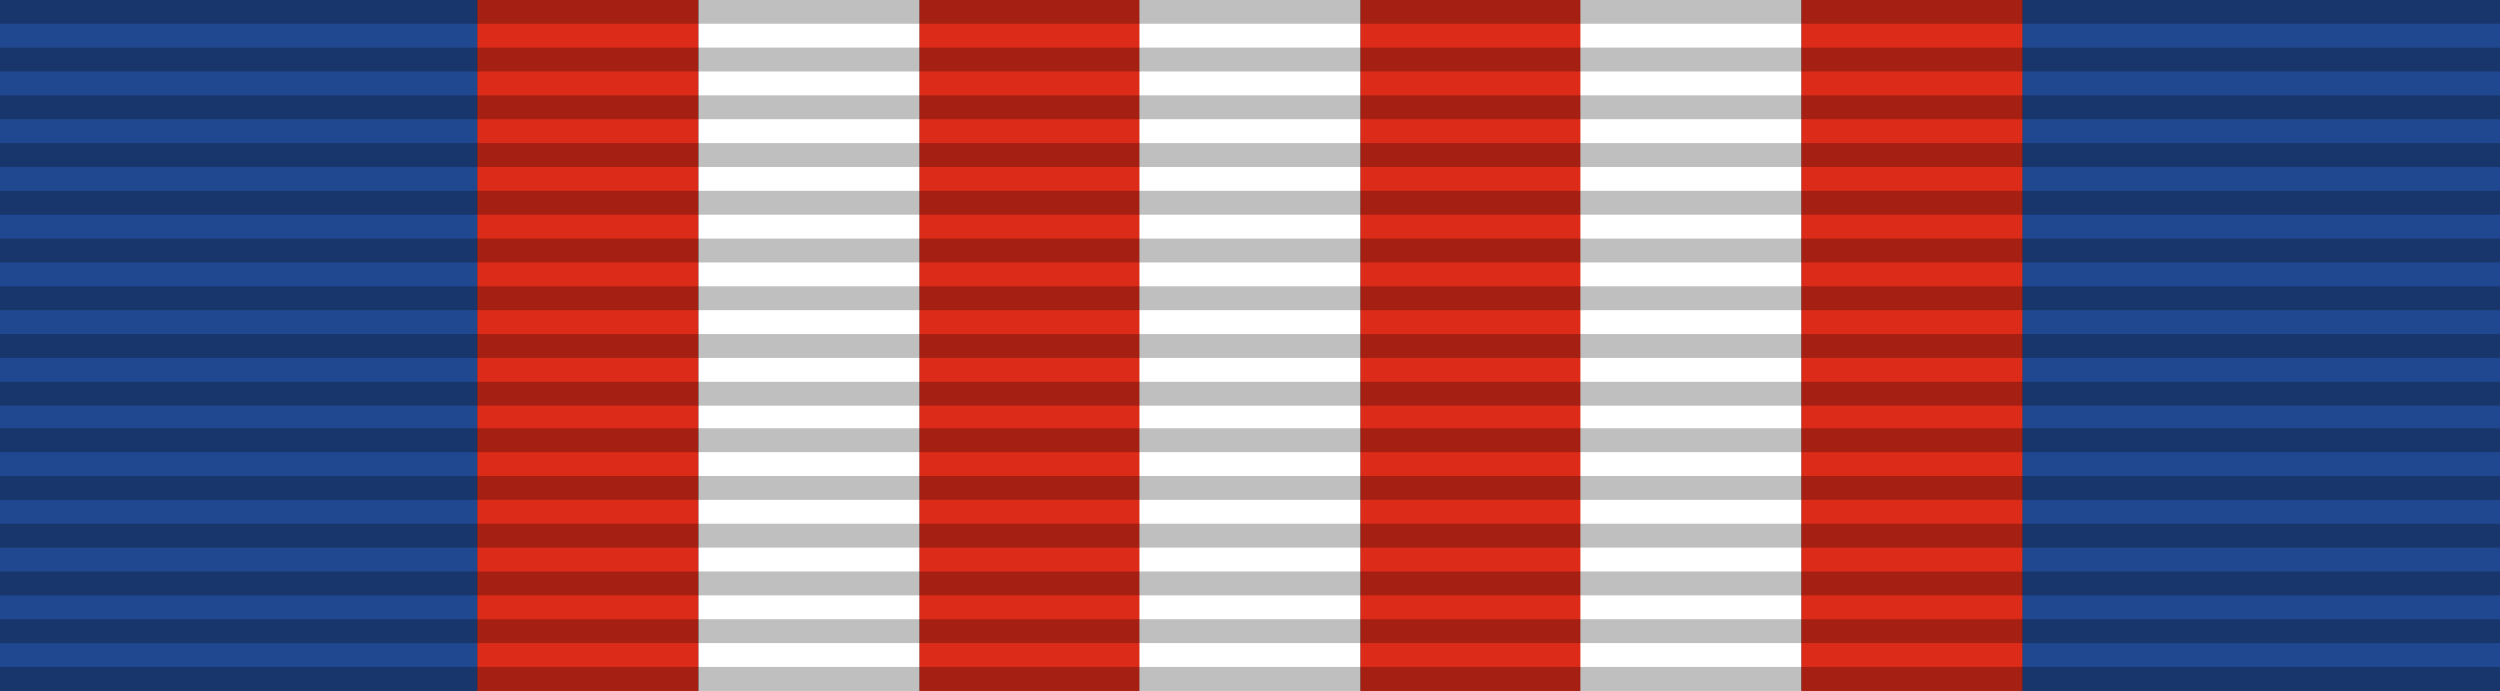
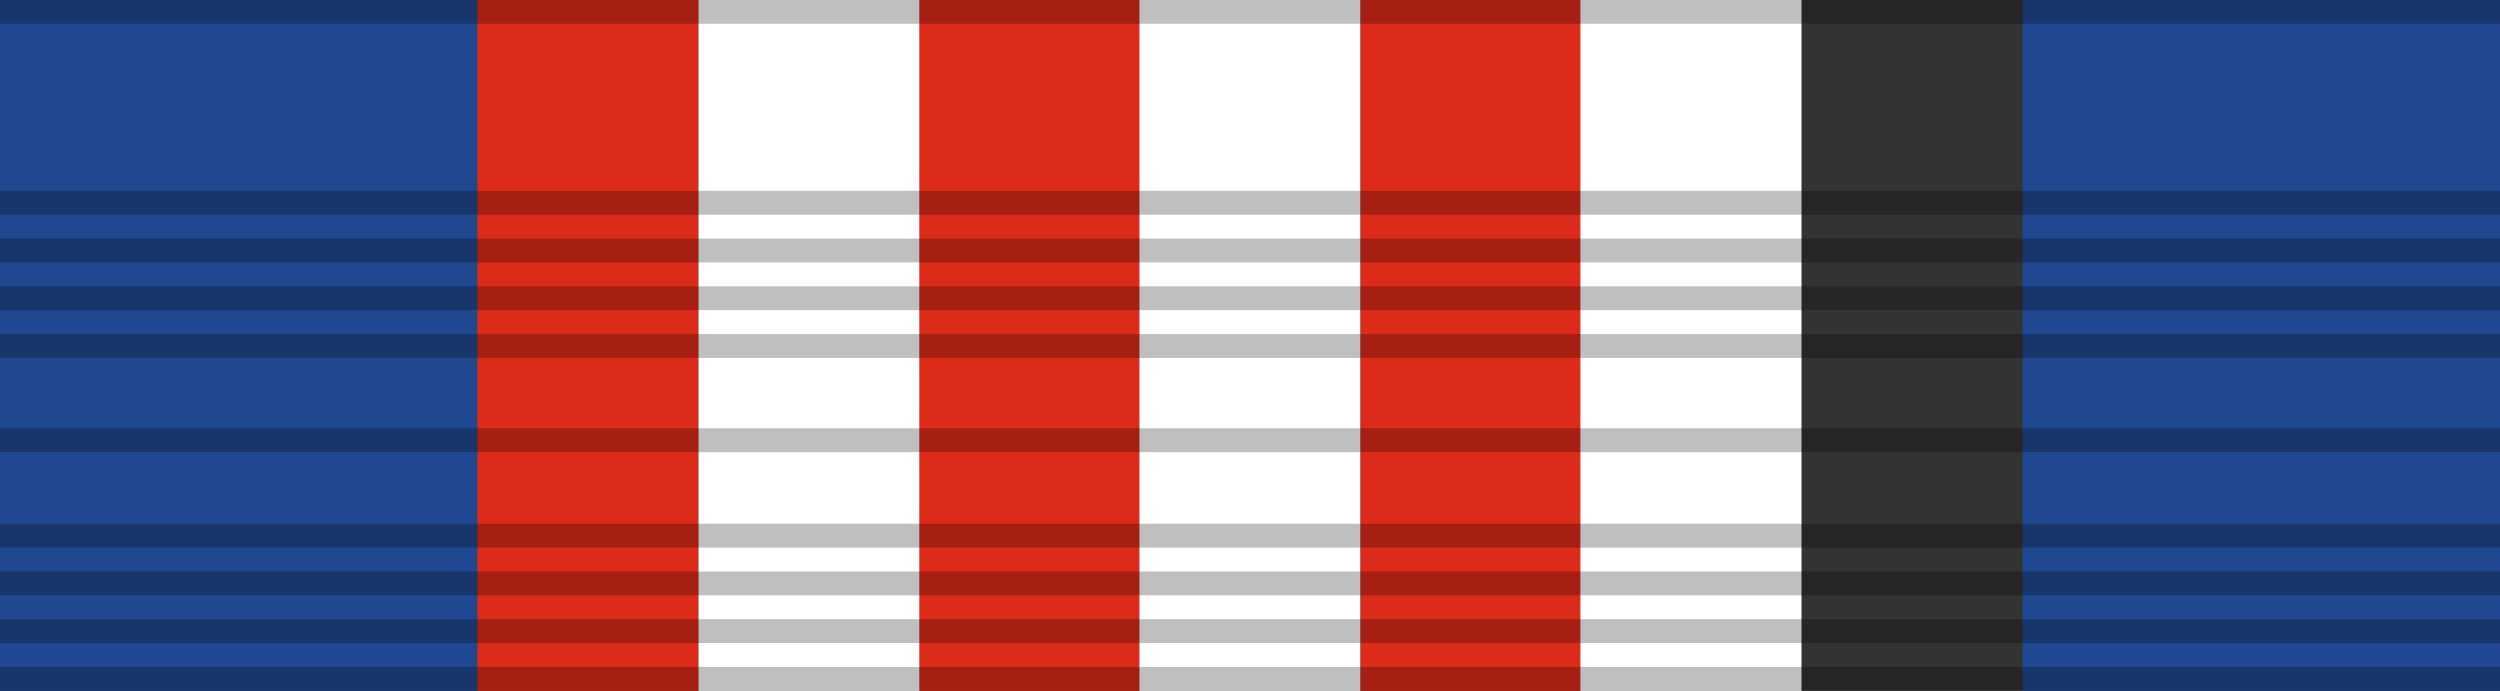
<svg xmlns="http://www.w3.org/2000/svg" version="1.1" id="Nararya_1_" x="0px" y="0px" viewBox="0 0 199 55" style="enable-background:new 0 0 199 55;" xml:space="preserve">
  <rect x="0" y="0" width="199" height="55" fill="#333333" stroke="none" />
  <style type="text/css">
	.st0{fill:#204890;}
	.st1{fill:#DC2B19;}
	.st2{fill:#FFFFFF;}
	.st3{opacity:0.25;fill-rule:evenodd;clip-rule:evenodd;enable-background:new    ;}
</style>
  <rect y="0" class="st0" width="38" height="55" />
  <rect x="38" y="0" class="st1" width="17.6" height="55" />
  <rect x="55.6" y="0" class="st2" width="17.6" height="55" />
  <rect x="73.2" y="0" class="st1" width="17.6" height="55" />
  <rect x="90.7" y="0" class="st2" width="17.6" height="55" />
  <rect x="108.3" y="0" class="st1" width="17.6" height="55" />
  <rect x="125.8" y="0" class="st2" width="17.6" height="55" />
-   <rect x="143.4" y="0" class="st1" width="17.6" height="55" />
  <rect x="161" y="0" class="st0" width="38" height="55" />
  <g id="_x3C_Group_x3E_" transform="translate(0,0.09)">
    <path id="path3508_1_" class="st3" d="M0,53h199v1.9H0V53z" />
    <path id="path3510_1_" class="st3" d="M0,49.2h199v1.9H0V49.2z" />
    <path id="path3512_1_" class="st3" d="M0,45.4h199v1.9H0V45.4z" />
    <path id="path3514_1_" class="st3" d="M0,41.6h199v1.9H0V41.6z" />
-     <path id="path3516_1_" class="st3" d="M0,37.8h199v1.9H0V37.8z" />
    <path id="path3518_1_" class="st3" d="M0,34h199v1.9H0V34z" />
-     <path id="path3520_1_" class="st3" d="M0,30.3h199v1.9H0V30.3z" />
    <path id="path3522_1_" class="st3" d="M0,26.5h199v1.9H0V26.5z" />
    <path id="path3524_1_" class="st3" d="M0,22.7h199v1.9H0V22.7z" />
    <path id="path3526_1_" class="st3" d="M0,18.9h199v1.9H0V18.9z" />
    <path id="path3528_1_" class="st3" d="M0,15.1h199V17H0V15.1z" />
-     <path id="path3530_1_" class="st3" d="M0,11.3h199v1.9H0V11.3z" />
-     <path id="path3532_1_" class="st3" d="M0,7.5h13.9H199v1.9H0V7.5z" />
-     <path id="path3534_1_" class="st3" d="M0,3.7h199v1.9H0V3.7z" />
+     <path id="path3534_1_" class="st3" d="M0,3.7v1.9H0V3.7z" />
    <path id="path3536_1_" class="st3" d="M0-0.1h199v1.9H0V-0.1z" />
  </g>
</svg>